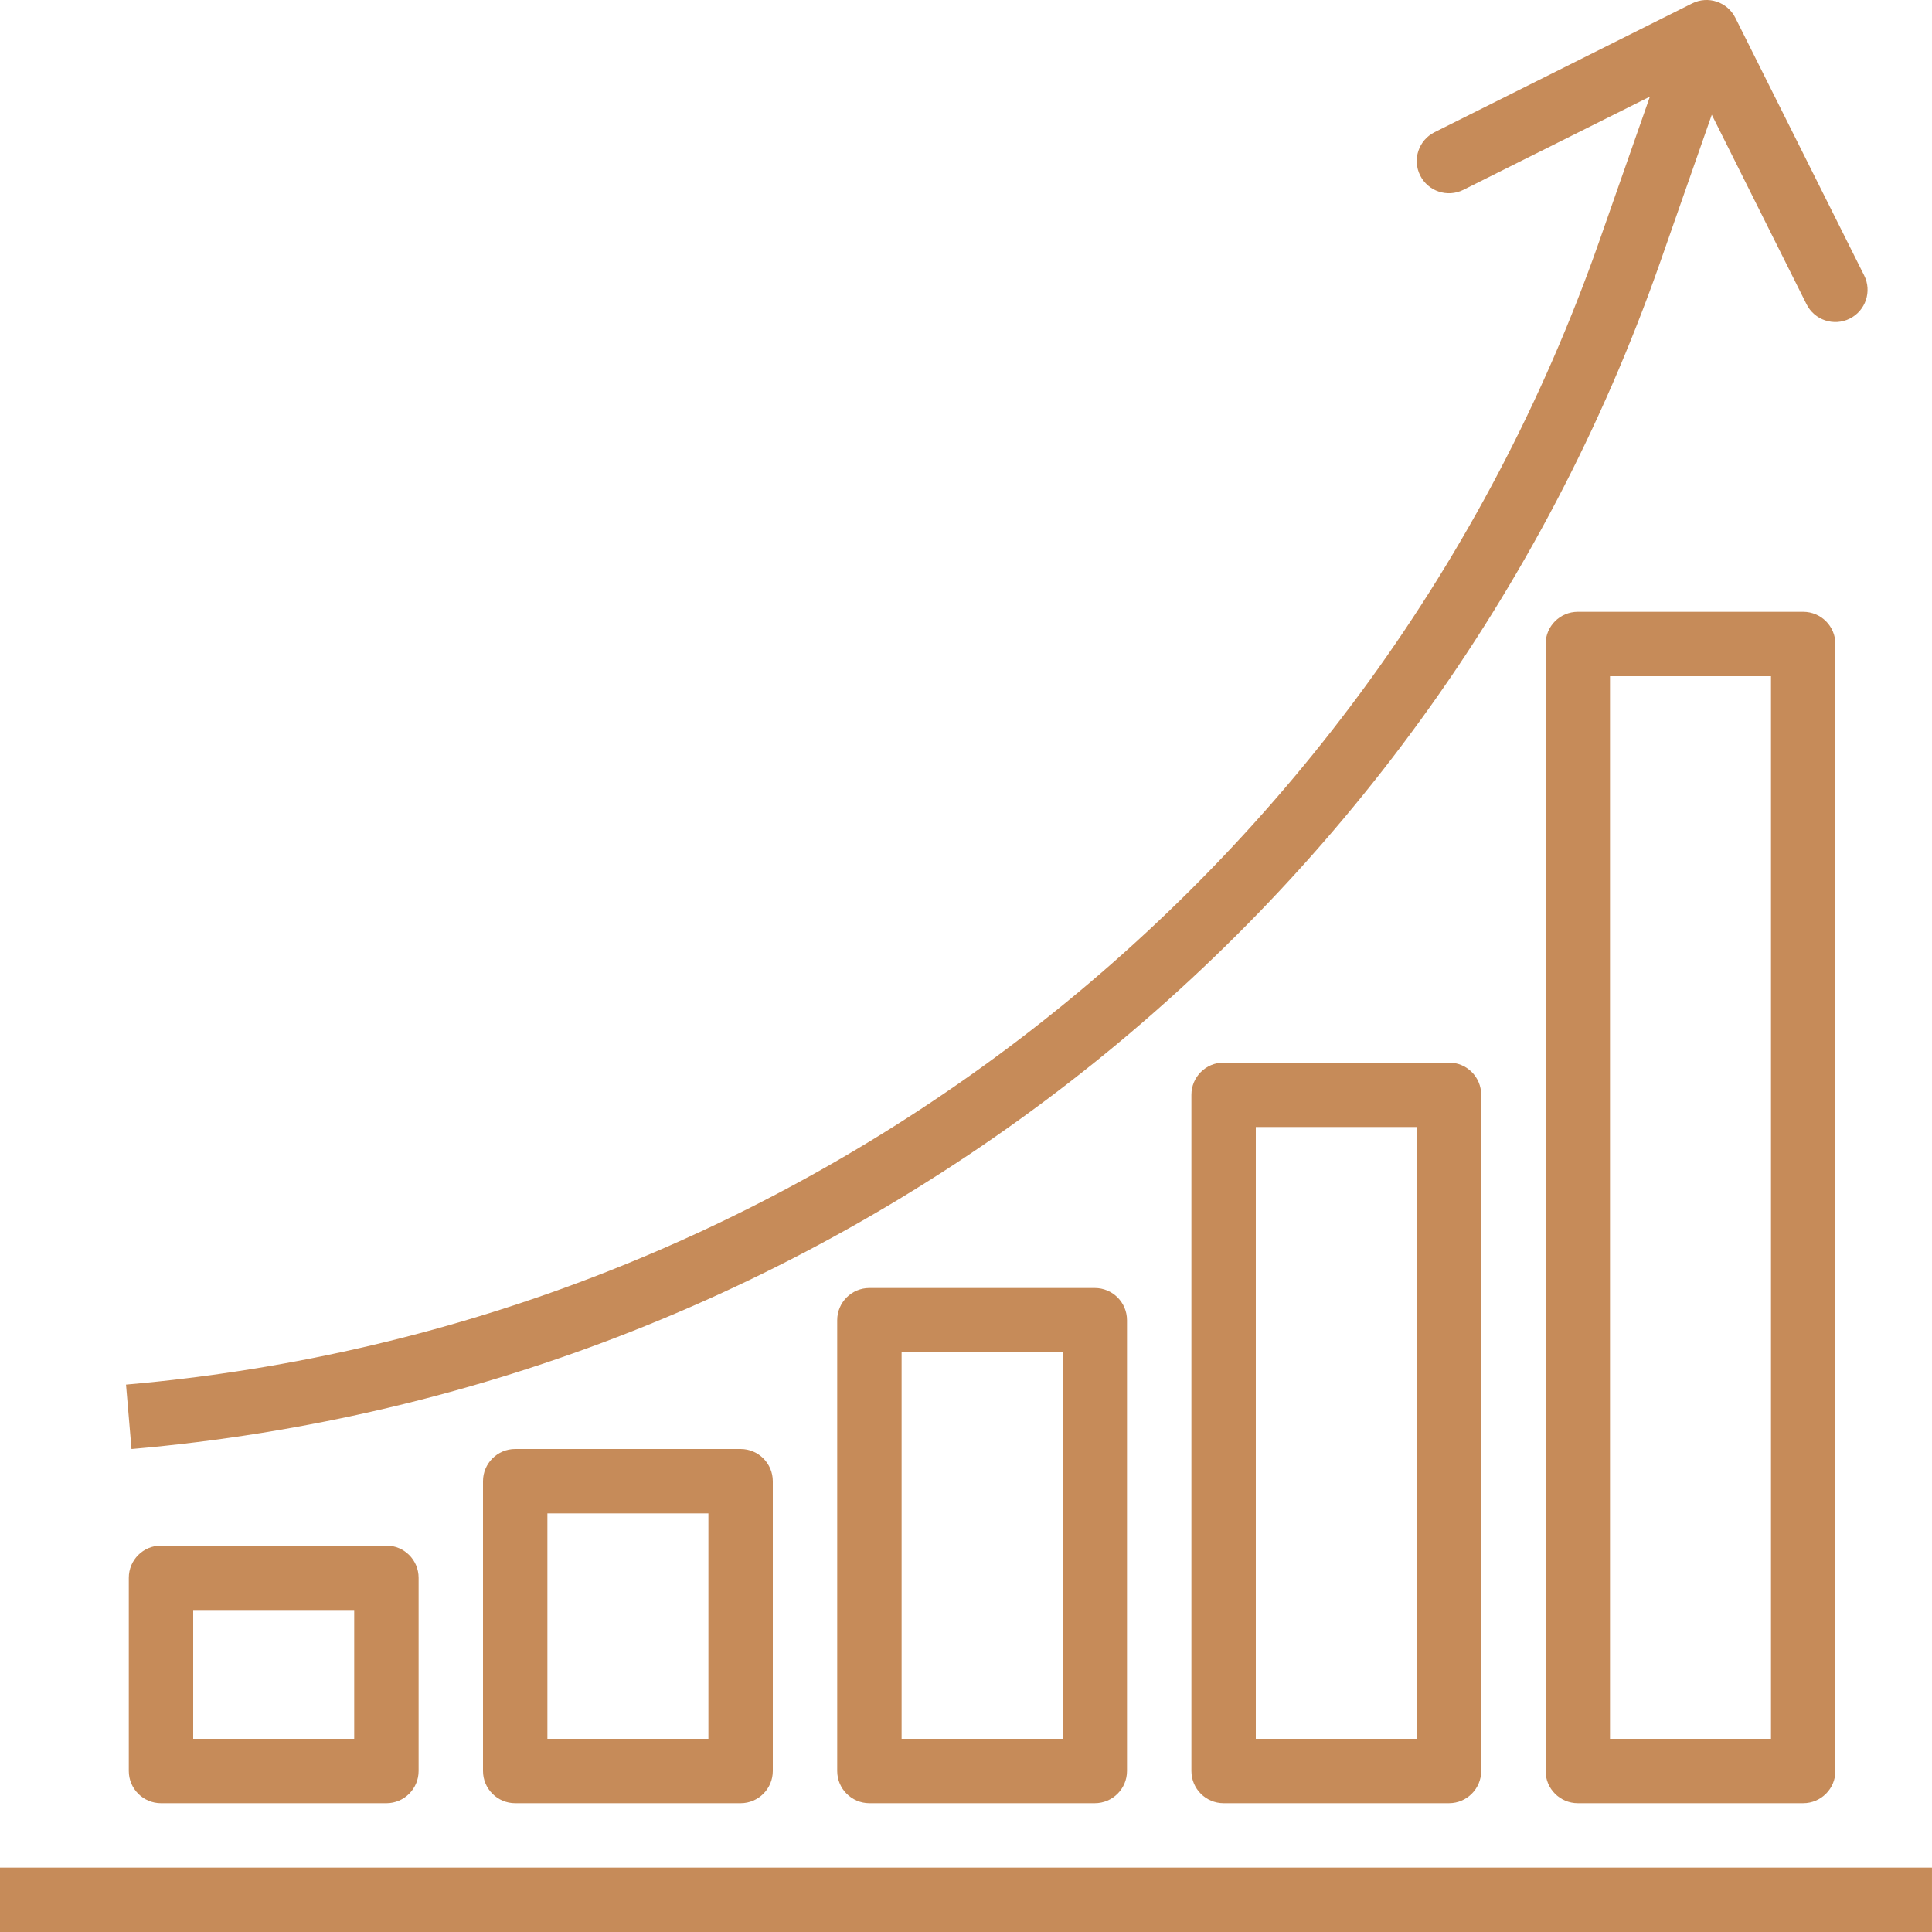
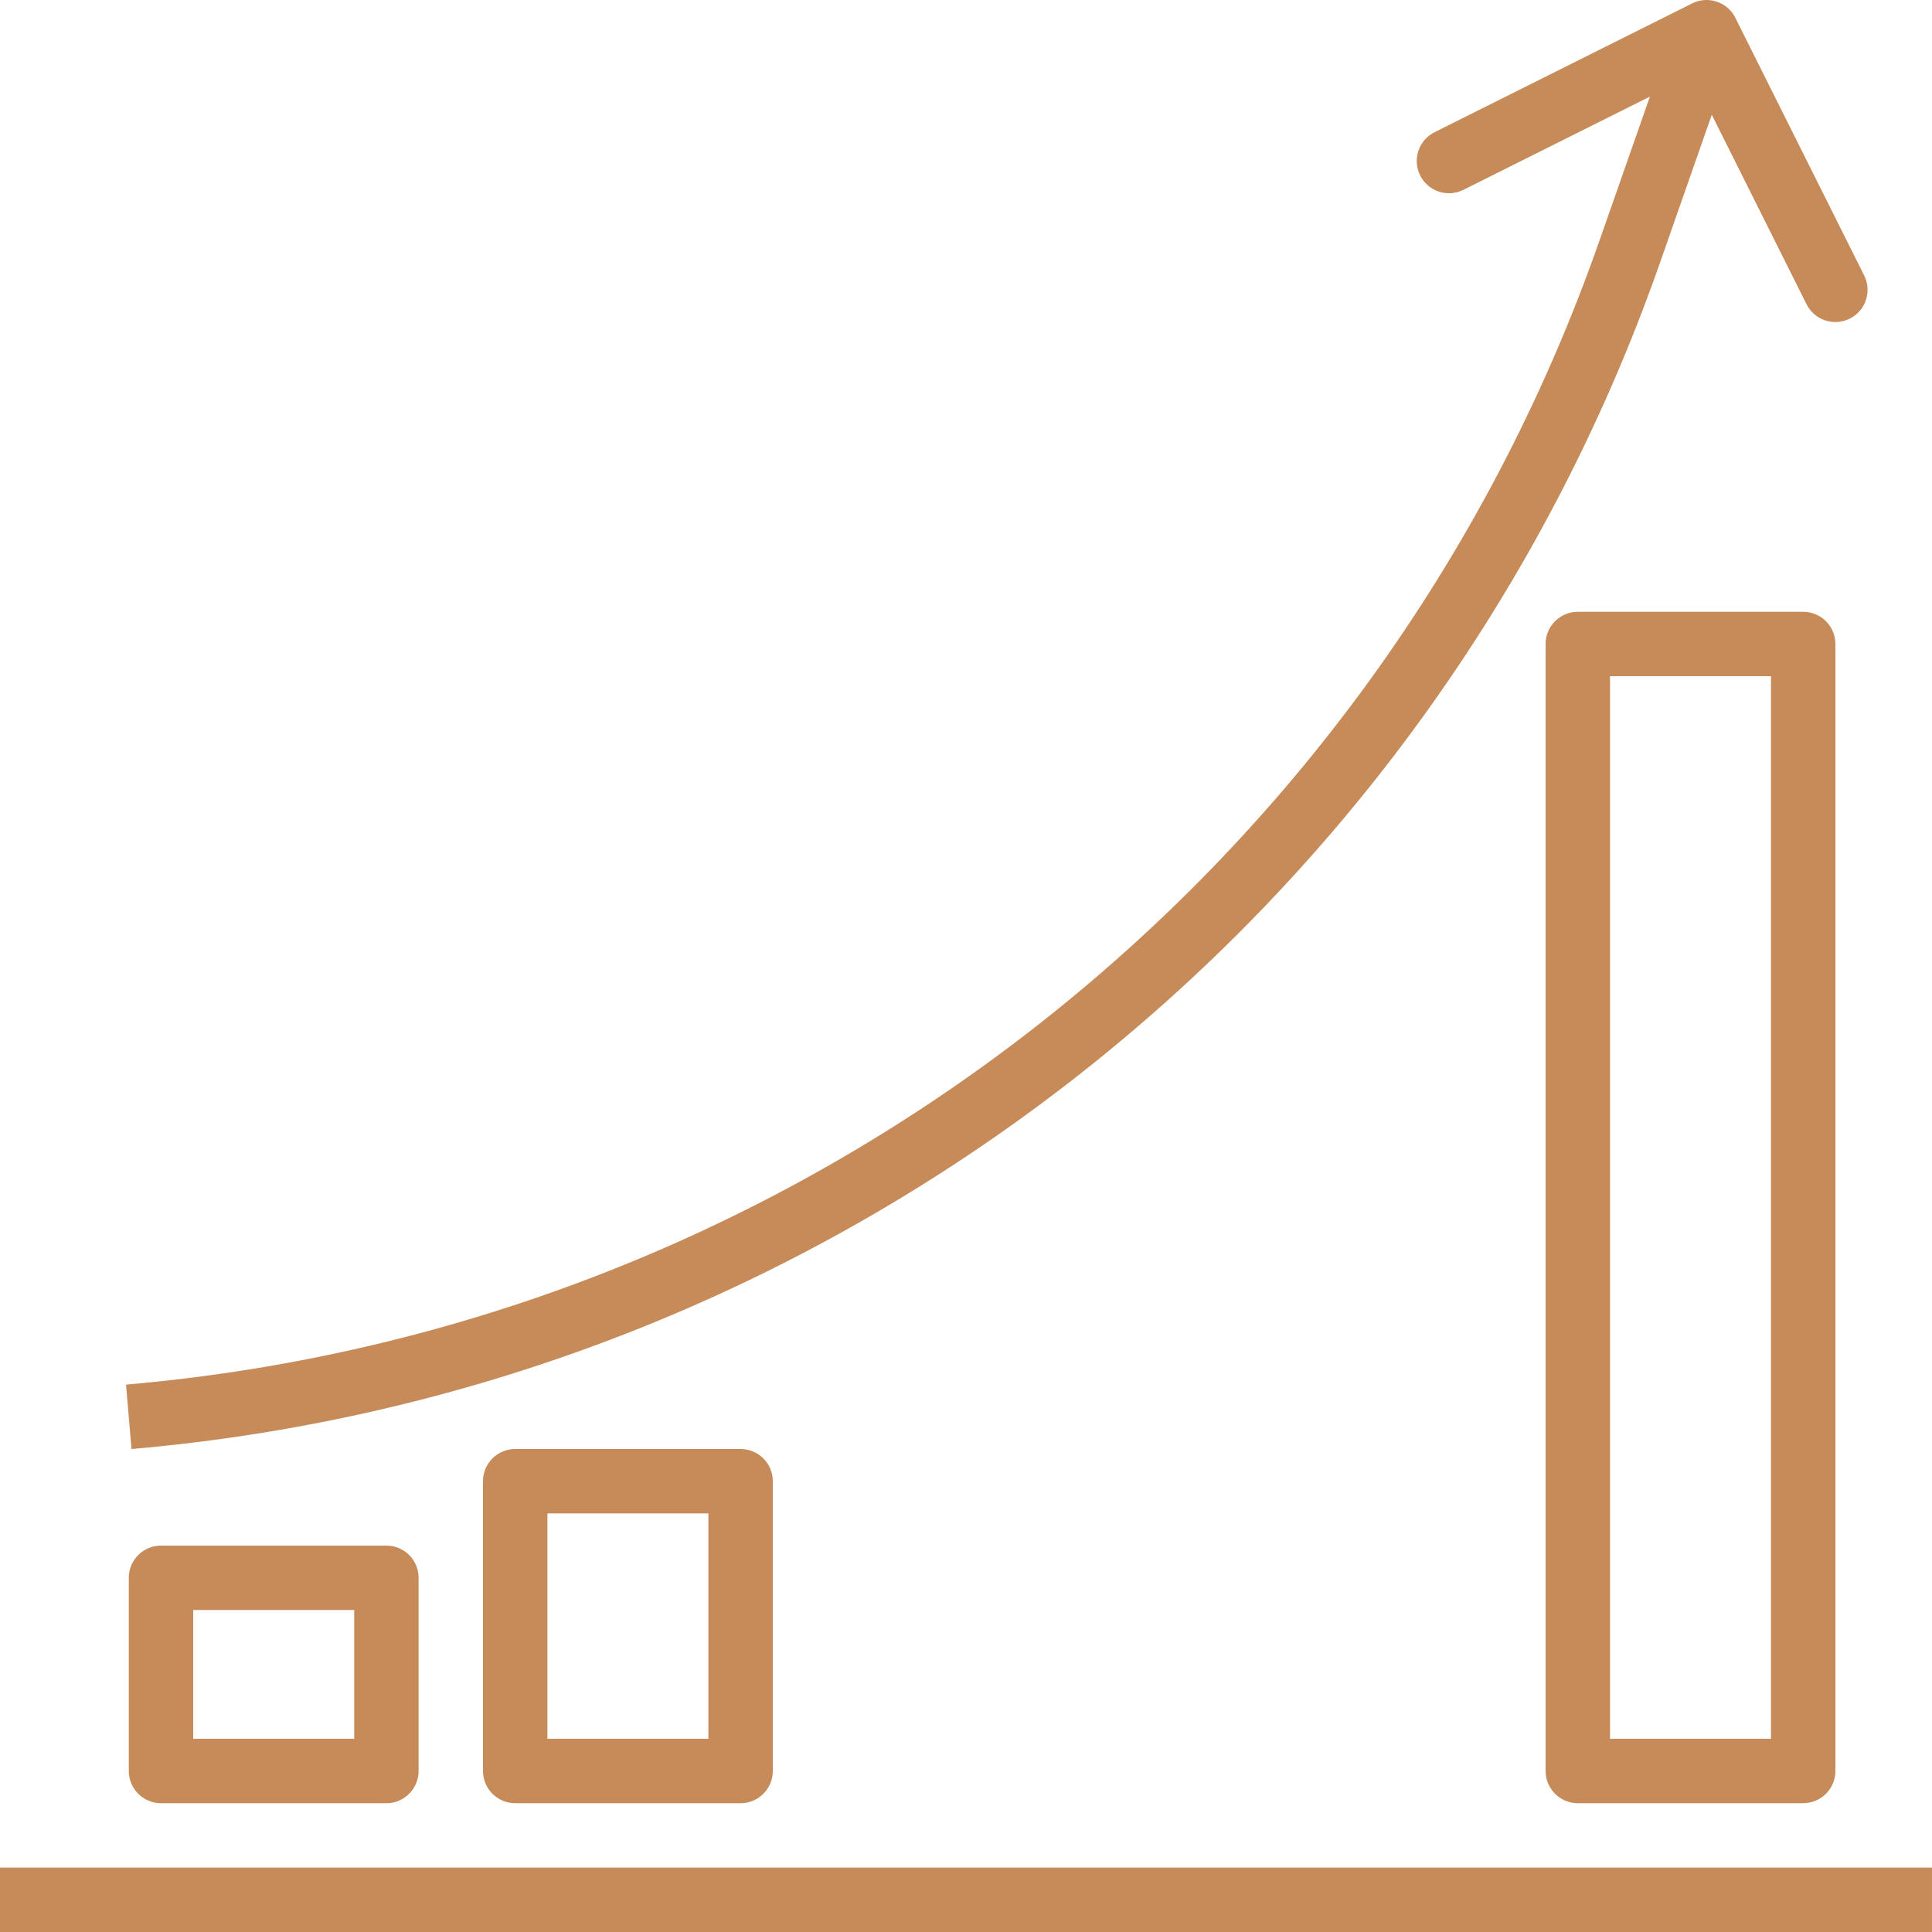
<svg xmlns="http://www.w3.org/2000/svg" width="180" height="180" viewBox="0 0 180 180" fill="none">
  <path d="M179.998 174H0V180H179.998V174Z" fill="#C68B59" />
  <path d="M173.68 25.661L161.68 1.661C160.94 0.179 159.139 -0.424 157.657 0.316C157.656 0.317 157.655 0.317 157.654 0.317L133.655 12.317C132.172 13.058 131.57 14.861 132.311 16.343C133.051 17.826 134.854 18.428 136.337 17.687L153.718 9.002L148.975 22.544C128.128 81.916 74.433 123.569 11.742 129.001L12.252 135.001C77.305 129.365 133.021 86.137 154.642 24.524L159.484 10.688L168.31 28.343C169.051 29.826 170.853 30.428 172.336 29.687C173.819 28.947 174.421 27.144 173.68 25.661Z" fill="#C68B59" />
  <path d="M36 144H15C13.343 144 12 145.343 12 147V165C12 166.656 13.343 168 15 168H36C37.656 168 39 166.656 39 165V147C39 145.343 37.656 144 36 144ZM33 162H18V150H33V162Z" fill="#C68B59" />
  <path d="M69 135H48C46.343 135 45 136.343 45 138V165C45 166.656 46.343 168 48 168H69C70.656 168 72 166.656 72 165V138C72 136.343 70.656 135 69 135ZM66 162H51V141H66V162Z" fill="#C68B59" />
-   <path d="M102 120H81C79.343 120 78 121.343 78 123V164.999C78 166.656 79.343 167.999 81 167.999H102C103.656 167.999 105 166.656 105 164.999V123C105 121.343 103.656 120 102 120ZM99 161.999H84V126H99V161.999Z" fill="#C68B59" />
-   <path d="M135 99H114C112.343 99 111 100.343 111 102V164.999C111 166.656 112.343 167.999 114 167.999H135C136.656 167.999 138 166.656 138 164.999V102C138 100.343 136.656 99 135 99ZM132 161.999H117V105H132V161.999Z" fill="#C68B59" />
  <path d="M168 57H147C145.343 57 144 58.343 144 60V164.999C144 166.655 145.343 167.999 147 167.999H168C169.656 167.999 171 166.655 171 164.999V60C171 58.343 169.656 57 168 57ZM165 161.999H150V63H165V161.999Z" fill="#C68B59" />
</svg>